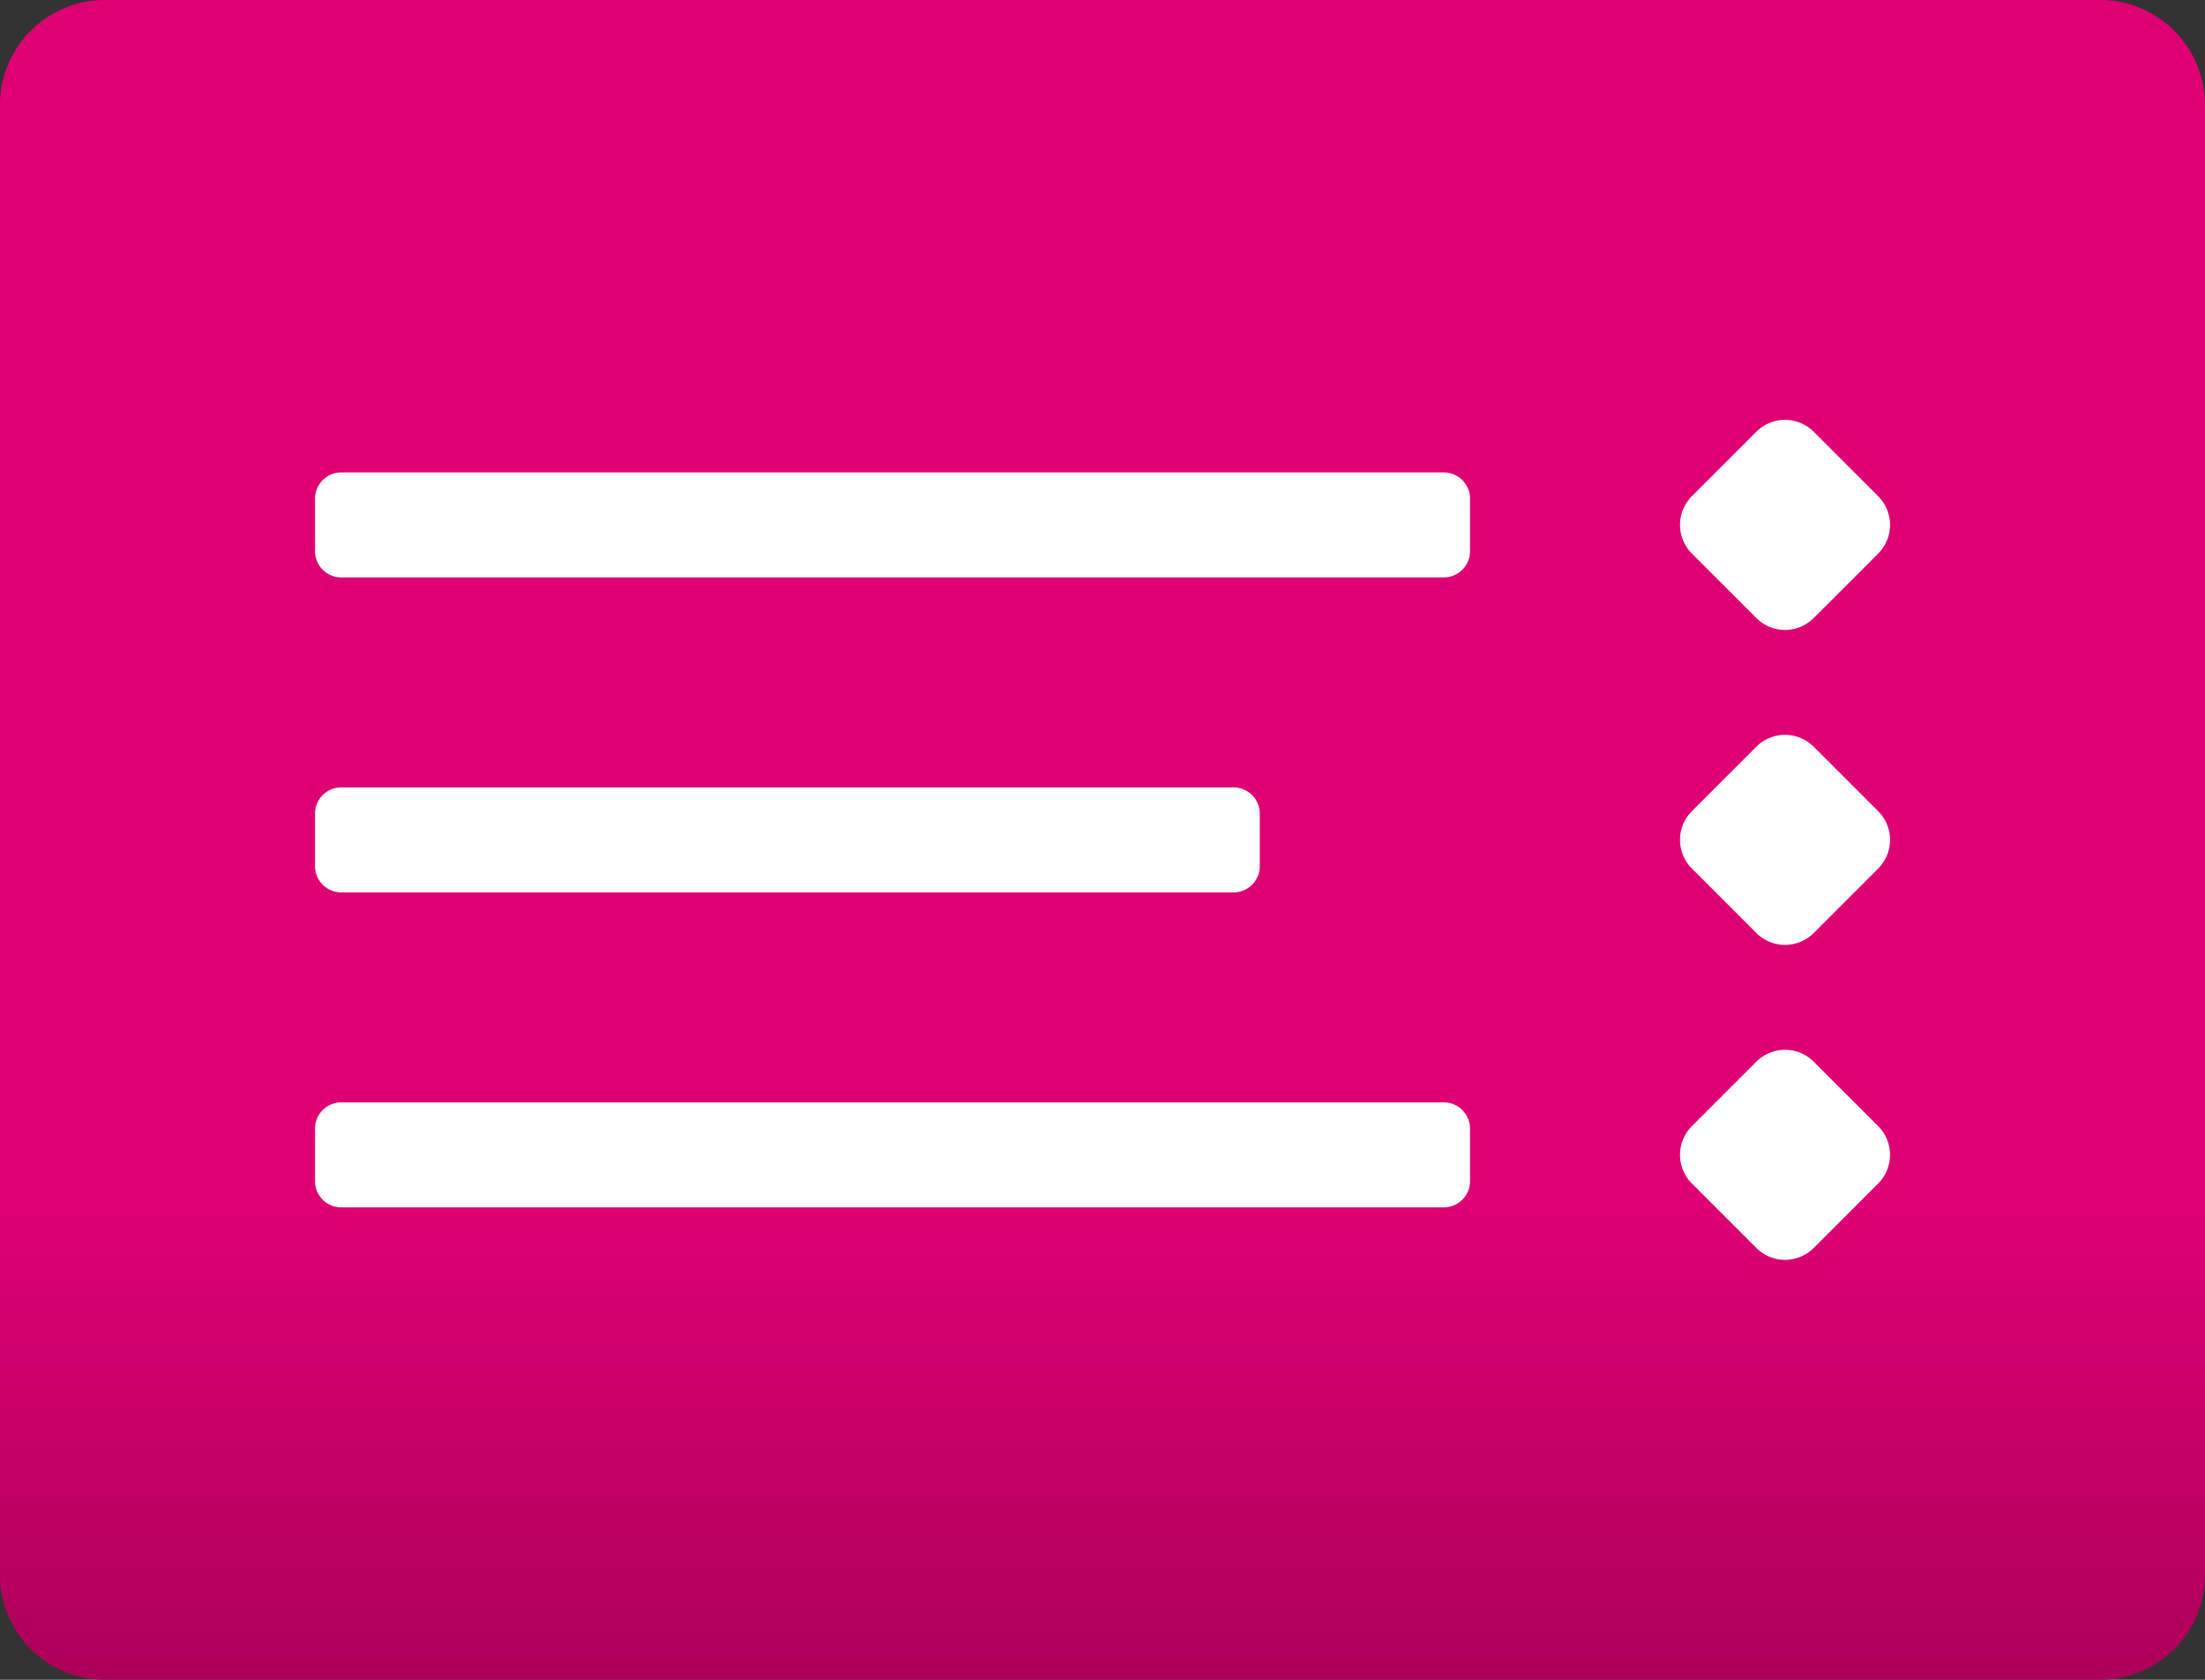
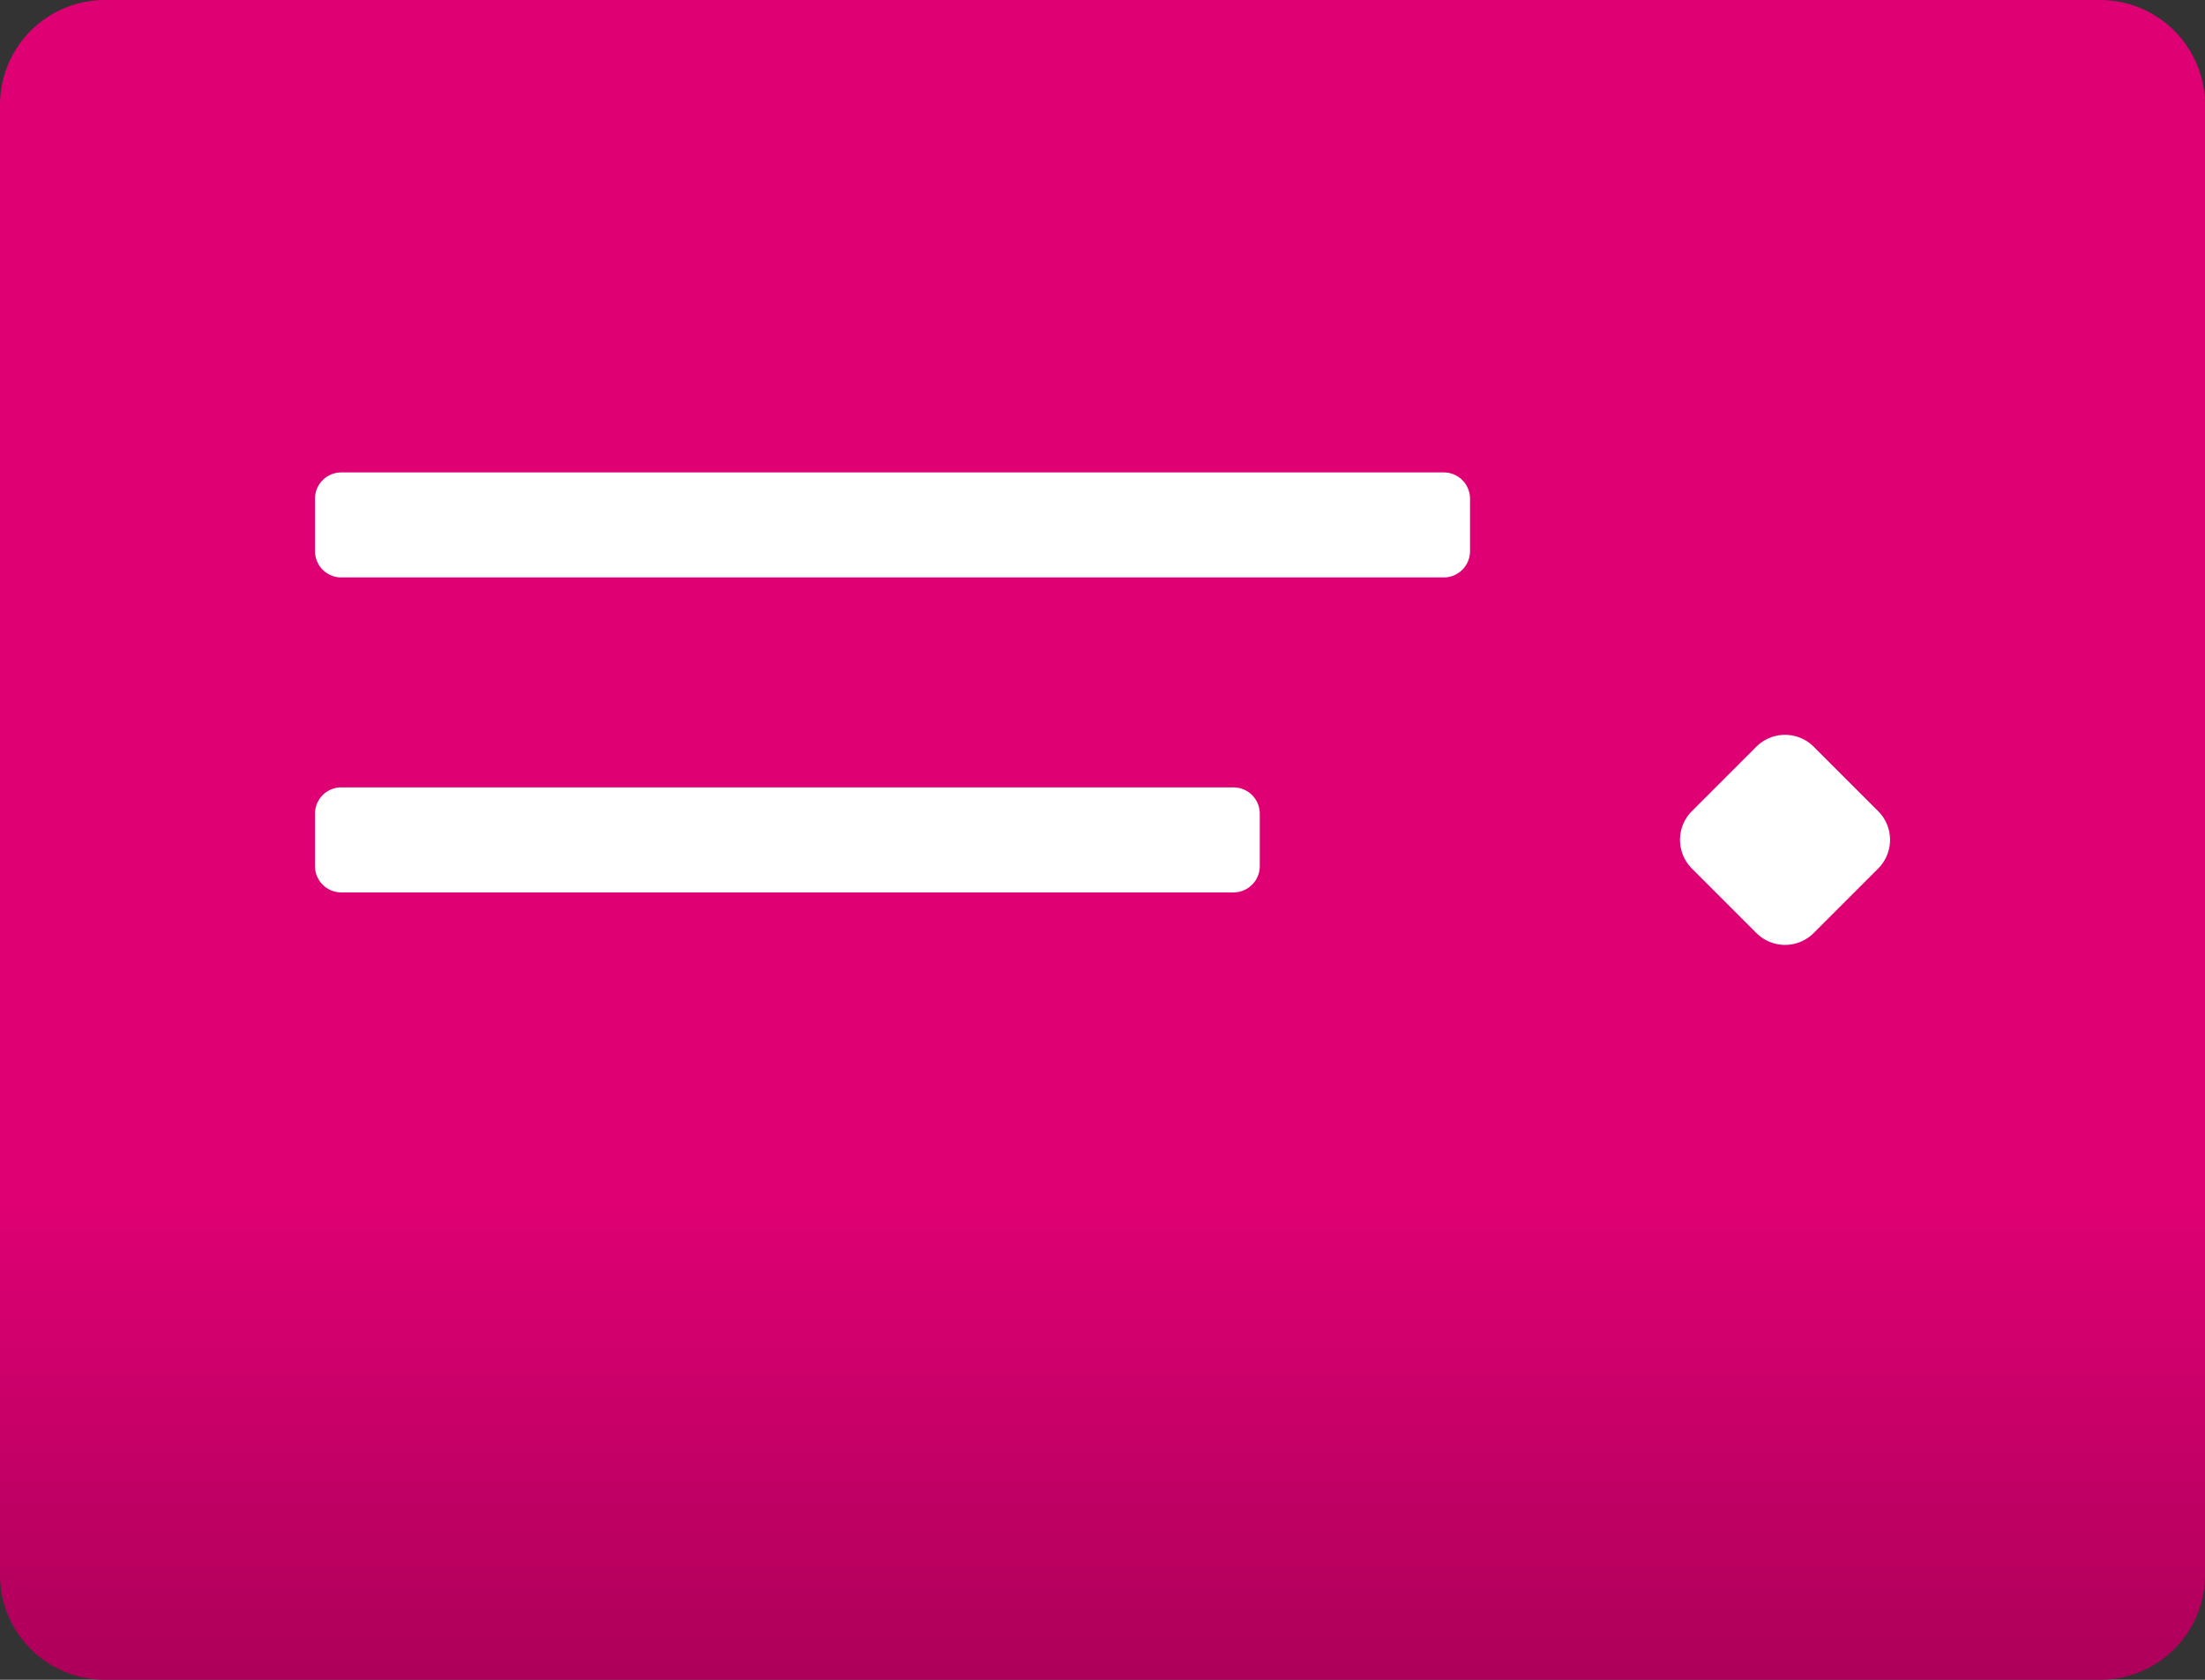
<svg xmlns="http://www.w3.org/2000/svg" width="43" height="32.762" viewBox="0 0 43 32.762">
  <rect x="0" y="0" width="43" height="32.762" fill="#333333" stroke="none" />
  <defs>
    <linearGradient id="linear-gradient" x1="0.5" x2="0.5" y2="1" gradientUnits="objectBoundingBox">
      <stop offset="0" stop-color="#df0074" />
      <stop offset="0.711" stop-color="#df0074" />
      <stop offset="1" stop-color="#ac0059" />
    </linearGradient>
  </defs>
  <g id="icons8-report_card" transform="translate(-3 -8)">
    <path id="Path_338" data-name="Path 338" d="M43.952,40.762H5.048A2.047,2.047,0,0,1,3,38.714V10.048A2.047,2.047,0,0,1,5.048,8h38.9A2.047,2.047,0,0,1,46,10.048V38.714A2.047,2.047,0,0,1,43.952,40.762Z" fill="url(#linear-gradient)" />
    <path id="Path_339" data-name="Path 339" d="M31.012,19.048H9.512A.512.512,0,0,1,9,18.536V17.512A.512.512,0,0,1,9.512,17h21.5a.512.512,0,0,1,.512.512v1.024A.512.512,0,0,1,31.012,19.048Z" transform="translate(0.143 0.214)" fill="#fff" />
-     <path id="Path_340" data-name="Path 340" d="M36.488,19.863l-1.256-1.256a.792.792,0,0,1,0-1.12l1.256-1.256a.792.792,0,0,1,1.12,0l1.256,1.256a.792.792,0,0,1,0,1.12l-1.256,1.256A.79.79,0,0,1,36.488,19.863Z" transform="translate(0.762 0.19)" fill="#fff" />
    <path id="Path_341" data-name="Path 341" d="M26.917,25.048H9.512A.512.512,0,0,1,9,24.536V23.512A.512.512,0,0,1,9.512,23h17.4a.512.512,0,0,1,.512.512v1.024A.512.512,0,0,1,26.917,25.048Z" transform="translate(0.143 0.357)" fill="#fff" />
-     <path id="Path_342" data-name="Path 342" d="M36.488,25.863l-1.256-1.256a.792.792,0,0,1,0-1.12l1.256-1.256a.792.792,0,0,1,1.12,0l1.256,1.256a.792.792,0,0,1,0,1.12l-1.256,1.256A.79.79,0,0,1,36.488,25.863Z" transform="translate(0.762 0.333)" fill="#fff" />
-     <path id="Path_343" data-name="Path 343" d="M31.012,31.048H9.512A.512.512,0,0,1,9,30.536V29.512A.512.512,0,0,1,9.512,29h21.5a.512.512,0,0,1,.512.512v1.024A.512.512,0,0,1,31.012,31.048Z" transform="translate(0.143 0.5)" fill="#fff" />
-     <path id="Path_344" data-name="Path 344" d="M36.488,31.863l-1.256-1.256a.792.792,0,0,1,0-1.12l1.256-1.256a.792.792,0,0,1,1.12,0l1.256,1.256a.792.792,0,0,1,0,1.12l-1.256,1.256A.79.79,0,0,1,36.488,31.863Z" transform="translate(0.762 0.476)" fill="#fff" />
+     <path id="Path_342" data-name="Path 342" d="M36.488,25.863l-1.256-1.256a.792.792,0,0,1,0-1.12l1.256-1.256a.792.792,0,0,1,1.12,0l1.256,1.256a.792.792,0,0,1,0,1.12l-1.256,1.256A.79.79,0,0,1,36.488,25.863" transform="translate(0.762 0.333)" fill="#fff" />
  </g>
</svg>